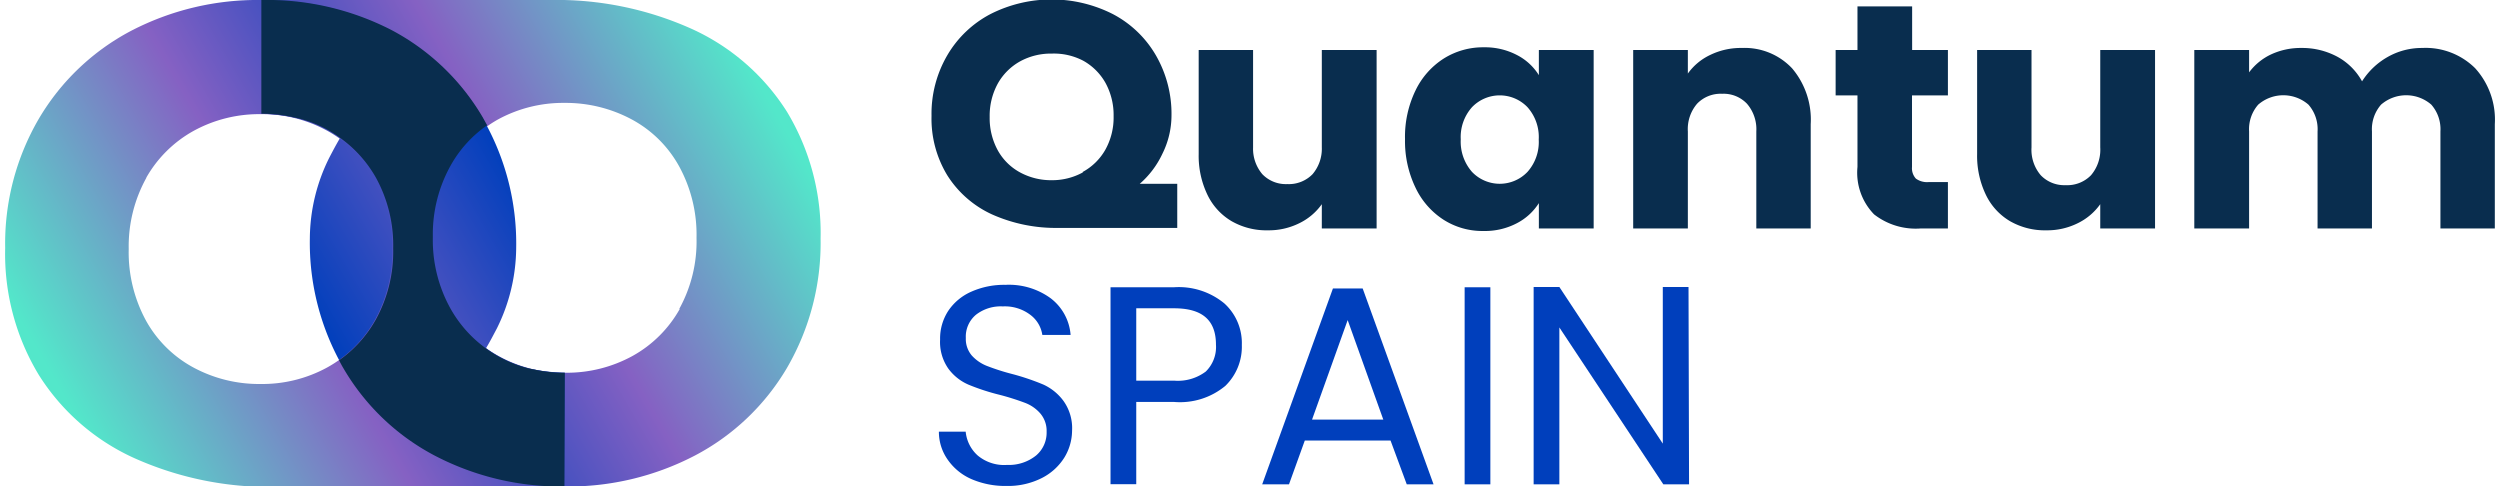
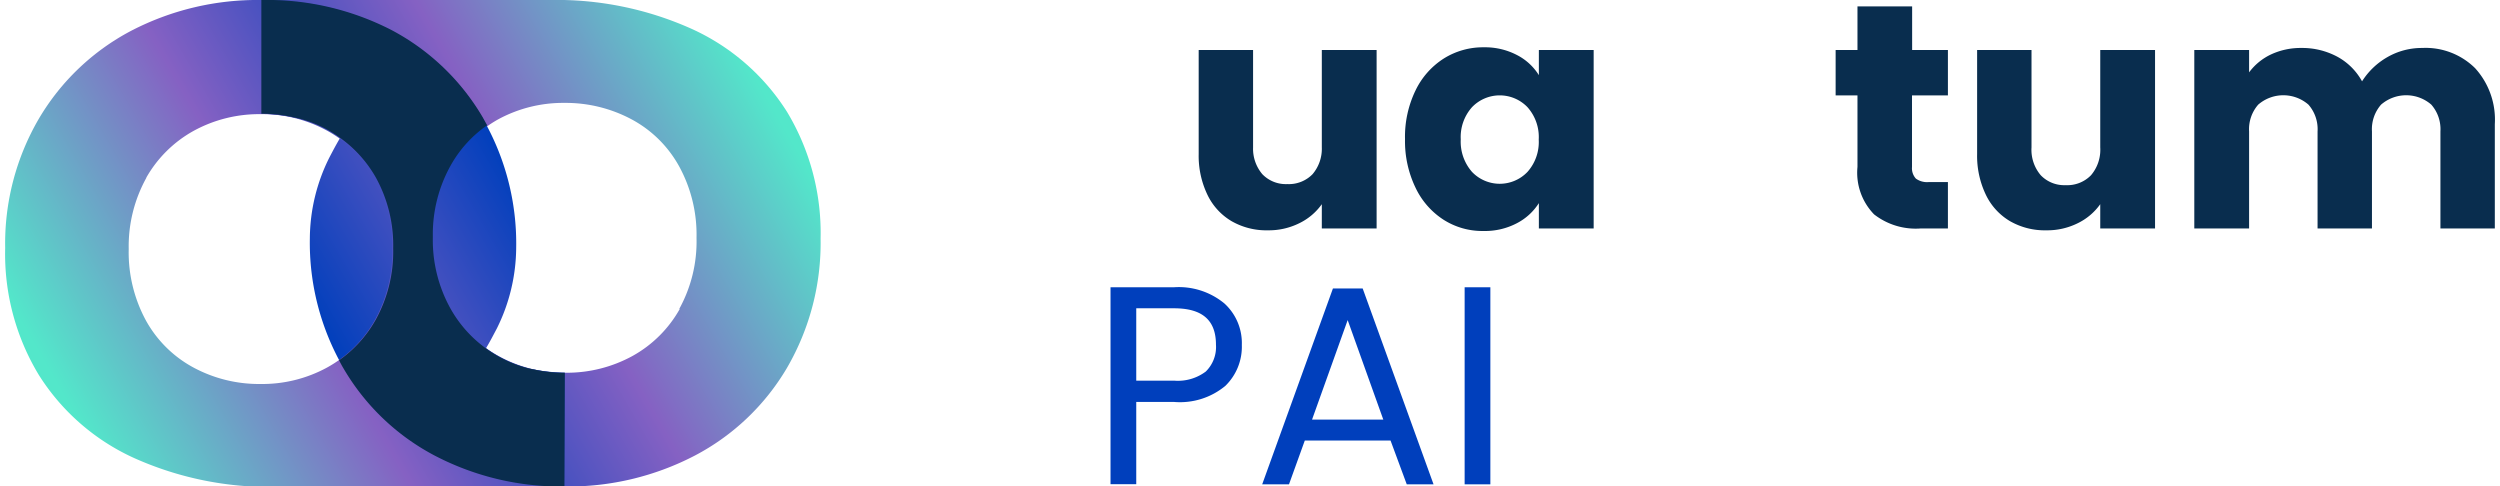
<svg xmlns="http://www.w3.org/2000/svg" xmlns:xlink="http://www.w3.org/1999/xlink" width="185px" height="36px" viewBox="0 0 185.82 36.31">
  <defs>
    <style>.cls-1{fill:url(#Degradado_sin_nombre_2);}.cls-2{fill:url(#Degradado_sin_nombre_2-2);}.cls-3{fill:#092d4e;}.cls-4{fill:#003fbc;}</style>
    <linearGradient id="Degradado_sin_nombre_2" x1="56.34" y1="4.85" x2="23.2" y2="23.99" gradientUnits="userSpaceOnUse">
      <stop offset="0.02" stop-color="#53e7ca" />
      <stop offset="0.52" stop-color="#8561c3" />
      <stop offset="1" stop-color="#003fbc" />
    </linearGradient>
    <linearGradient id="Degradado_sin_nombre_2-2" x1="-9088.13" y1="9040.96" x2="-9121.27" y2="9060.1" gradientTransform="translate(-9083.61 9072.42) rotate(180)" xlink:href="#Degradado_sin_nombre_2" />
  </defs>
  <g id="Capa_2" data-name="Capa 2">
    <g id="Capa_1-2" data-name="Capa 1">
      <path class="cls-1" d="M58.35,8.34a16.44,16.44,0,0,0-7.1-6.18A24.63,24.63,0,0,0,40.62,0H19.11l0,8.49a14.27,14.27,0,0,1,2.67.32A8.88,8.88,0,0,1,25,10.29c-.28.47-.56,1-.81,1.48a13.63,13.63,0,0,0-1.45,6,18.63,18.63,0,0,0,2.49,9.66A17.09,17.09,0,0,0,32.05,34a20.33,20.33,0,0,0,9.69,2.31A20.42,20.42,0,0,0,51.48,34a17.29,17.29,0,0,0,6.87-6.54,18.55,18.55,0,0,0,2.51-9.66A17.51,17.51,0,0,0,58.35,8.34Zm-8,14.72a9.09,9.09,0,0,1-3.53,3.51,10.21,10.21,0,0,1-5,1.25,10.06,10.06,0,0,1-5-1.25,9.12,9.12,0,0,1-3.54-3.51,10.52,10.52,0,0,1-1.3-5.31,10.53,10.53,0,0,1,1.33-5.34A9,9,0,0,1,36.81,8.9a10.15,10.15,0,0,1,4.93-1.22,10.43,10.43,0,0,1,5,1.22,8.78,8.78,0,0,1,3.56,3.51,10.62,10.62,0,0,1,1.3,5.34A10.42,10.42,0,0,1,50.31,23.06Z" />
      <path class="cls-2" d="M2.52,28a16.41,16.41,0,0,0,7.09,6.18,24.67,24.67,0,0,0,10.63,2.16H41.76V27.82a14.81,14.81,0,0,1-2.67-.31A9.24,9.24,0,0,1,35.88,26c.29-.47.56-1,.82-1.49a13.69,13.69,0,0,0,1.44-6,18.66,18.66,0,0,0-2.49-9.66,17.22,17.22,0,0,0-6.84-6.54A20.33,20.33,0,0,0,19.12,0,20.45,20.45,0,0,0,9.38,2.31,17.4,17.4,0,0,0,2.52,8.85,18.48,18.48,0,0,0,0,18.51,17.43,17.43,0,0,0,2.52,28Zm8-14.72a9.18,9.18,0,0,1,3.54-3.51,10.17,10.17,0,0,1,5-1.25,10.1,10.1,0,0,1,5,1.25,9.09,9.09,0,0,1,3.53,3.51,10.45,10.45,0,0,1,1.3,5.31,10.47,10.47,0,0,1-1.32,5.34,9.09,9.09,0,0,1-3.56,3.51,10.1,10.1,0,0,1-4.94,1.22,10.32,10.32,0,0,1-5-1.22,8.84,8.84,0,0,1-3.56-3.51,10.66,10.66,0,0,1-1.29-5.34A10.55,10.55,0,0,1,10.55,13.25Z" />
      <path class="cls-3" d="M41.77,27.82h0a10.33,10.33,0,0,1-2.18-.22l-.46-.09A9.24,9.24,0,0,1,35.88,26h0a9.25,9.25,0,0,1-2.66-3,10.52,10.52,0,0,1-1.3-5.31,10.53,10.53,0,0,1,1.33-5.34,9,9,0,0,1,2.72-3l-.32-.58a17.22,17.22,0,0,0-6.84-6.54A20.33,20.33,0,0,0,19.12,0h0l0,8.49h0a11,11,0,0,1,2.18.22l.46.1A8.88,8.88,0,0,1,25,10.29h0a9.21,9.21,0,0,1,2.66,2.95,10.45,10.45,0,0,1,1.3,5.31,10.47,10.47,0,0,1-1.32,5.34,9.22,9.22,0,0,1-2.72,3c.1.19.2.39.31.57A17.09,17.09,0,0,0,32.05,34a20.33,20.33,0,0,0,9.69,2.31h0Z" />
-       <path class="cls-3" d="M73.65,16a7.76,7.76,0,0,1-3.33-2.91,8.13,8.13,0,0,1-1.18-4.44,8.65,8.65,0,0,1,1.18-4.53,8.06,8.06,0,0,1,3.22-3.07,10.1,10.1,0,0,1,9.13,0,8,8,0,0,1,3.21,3.07,8.73,8.73,0,0,1,1.17,4.53,6.43,6.43,0,0,1-.68,2.83,6.78,6.78,0,0,1-1.69,2.24h2.8v3.29H78.64A11.67,11.67,0,0,1,73.65,16Zm6.78-3.17a4.29,4.29,0,0,0,1.68-1.65,4.93,4.93,0,0,0,.62-2.5,5,5,0,0,0-.61-2.5,4.31,4.31,0,0,0-1.66-1.65A4.72,4.72,0,0,0,78.12,4a4.78,4.78,0,0,0-2.37.58,4.31,4.31,0,0,0-1.66,1.65,5,5,0,0,0-.61,2.5,5,5,0,0,0,.61,2.5,4.17,4.17,0,0,0,1.68,1.65,4.86,4.86,0,0,0,2.35.57A4.76,4.76,0,0,0,80.43,12.87Z" />
      <path class="cls-3" d="M102.36,3.73V17.05H98.27V15.24a4.43,4.43,0,0,1-1.68,1.42,5.11,5.11,0,0,1-2.35.53,5.21,5.21,0,0,1-2.7-.68,4.58,4.58,0,0,1-1.82-2,6.7,6.7,0,0,1-.64-3V3.73h4.06V11A2.93,2.93,0,0,0,93.83,13a2.43,2.43,0,0,0,1.86.74A2.47,2.47,0,0,0,97.58,13,2.93,2.93,0,0,0,98.27,11V3.73Z" />
      <path class="cls-3" d="M105.26,6.76a5.8,5.8,0,0,1,2.11-2.39,5.51,5.51,0,0,1,3-.84,5.15,5.15,0,0,1,2.47.58,4.16,4.16,0,0,1,1.63,1.5V3.73h4.09V17.05h-4.09V15.16a4.27,4.27,0,0,1-1.66,1.51,5.12,5.12,0,0,1-2.47.57,5.38,5.38,0,0,1-3-.85A5.8,5.8,0,0,1,105.26,14a8,8,0,0,1-.78-3.62A7.92,7.92,0,0,1,105.26,6.76ZM113.62,8a2.87,2.87,0,0,0-4.14,0,3.34,3.34,0,0,0-.84,2.4,3.42,3.42,0,0,0,.84,2.43,2.86,2.86,0,0,0,4.14,0,3.35,3.35,0,0,0,.84-2.41A3.35,3.35,0,0,0,113.62,8Z" />
-       <path class="cls-3" d="M133.37,5.1a5.92,5.92,0,0,1,1.39,4.17v7.78H130.7V9.81A2.91,2.91,0,0,0,130,7.74,2.4,2.4,0,0,0,128.15,7a2.43,2.43,0,0,0-1.87.74,2.91,2.91,0,0,0-.69,2.07v7.24h-4.08V3.73h4.08V5.49a4.31,4.31,0,0,1,1.67-1.39,5.22,5.22,0,0,1,2.37-.52A4.86,4.86,0,0,1,133.37,5.1Z" />
      <path class="cls-3" d="M145,13.59v3.46H143A5.06,5.06,0,0,1,139.49,16a4.46,4.46,0,0,1-1.24-3.54V7.12h-1.63V3.73h1.63V.48h4.08V3.73H145V7.12h-2.68v5.35a1.14,1.14,0,0,0,.29.86,1.42,1.42,0,0,0,.95.26Z" />
      <path class="cls-3" d="M160.46,3.73V17.05h-4.09V15.24a4.43,4.43,0,0,1-1.68,1.42,5.11,5.11,0,0,1-2.35.53,5.21,5.21,0,0,1-2.7-.68,4.58,4.58,0,0,1-1.82-2,6.7,6.7,0,0,1-.64-3V3.73h4.06V11a2.93,2.93,0,0,0,.69,2.08,2.43,2.43,0,0,0,1.86.74,2.47,2.47,0,0,0,1.89-.74,2.93,2.93,0,0,0,.69-2.08V3.73Z" />
      <path class="cls-3" d="M184.35,5.09a5.71,5.71,0,0,1,1.47,4.18v7.78h-4.06V9.81a2.78,2.78,0,0,0-.68-2,2.86,2.86,0,0,0-3.75,0,2.78,2.78,0,0,0-.68,2v7.24h-4.06V9.81a2.78,2.78,0,0,0-.68-2,2.86,2.86,0,0,0-3.75,0,2.78,2.78,0,0,0-.68,2v7.24h-4.09V3.73h4.09V5.4a4.34,4.34,0,0,1,1.62-1.33,5.22,5.22,0,0,1,2.27-.49,5.55,5.55,0,0,1,2.69.65,4.61,4.61,0,0,1,1.85,1.84,5.41,5.41,0,0,1,1.88-1.8,5.15,5.15,0,0,1,2.61-.69A5.25,5.25,0,0,1,184.35,5.09Z" />
-       <path class="cls-4" d="M72.17,35.78a4.19,4.19,0,0,1-1.8-1.44,3.6,3.6,0,0,1-.68-2.12h2A2.73,2.73,0,0,0,72.59,34a3.08,3.08,0,0,0,2.19.7A3.23,3.23,0,0,0,76.94,34a2.23,2.23,0,0,0,.79-1.77,2,2,0,0,0-.47-1.37,2.84,2.84,0,0,0-1.16-.8,18.68,18.68,0,0,0-1.87-.59,16.37,16.37,0,0,1-2.33-.76,3.67,3.67,0,0,1-1.5-1.19,3.46,3.46,0,0,1-.62-2.18,3.78,3.78,0,0,1,.61-2.14,4,4,0,0,1,1.72-1.43,6,6,0,0,1,2.54-.51,5.28,5.28,0,0,1,3.38,1A3.8,3.8,0,0,1,79.52,25H77.41a2.28,2.28,0,0,0-.88-1.49,3.14,3.14,0,0,0-2.07-.64,3,3,0,0,0-2,.62,2.13,2.13,0,0,0-.76,1.74,1.9,1.9,0,0,0,.45,1.31,3,3,0,0,0,1.12.77,16.83,16.83,0,0,0,1.87.6,17.94,17.94,0,0,1,2.34.79A3.84,3.84,0,0,1,79,29.94a3.49,3.49,0,0,1,.63,2.2,3.9,3.9,0,0,1-.57,2,4.23,4.23,0,0,1-1.69,1.54,5.58,5.58,0,0,1-2.63.59A6.36,6.36,0,0,1,72.17,35.78Z" />
      <path class="cls-4" d="M91.07,28.8A5.3,5.3,0,0,1,87.24,30H84.42v6.14H82.5V21.44h4.74A5.34,5.34,0,0,1,91,22.65a4,4,0,0,1,1.3,3.1A4.07,4.07,0,0,1,91.07,28.8Zm-1.46-1.07a2.56,2.56,0,0,0,.76-2c0-1.82-1-2.72-3.13-2.72H84.42v5.4h2.82A3.46,3.46,0,0,0,89.61,27.73Z" />
      <path class="cls-4" d="M103.4,32.88H97l-1.18,3.27h-2L99.1,21.53h2.22l5.29,14.62h-2Zm-.54-1.56-2.66-7.43-2.66,7.43Z" />
      <path class="cls-4" d="M110.85,21.44V36.15h-1.92V21.44Z" />
-       <path class="cls-4" d="M125.68,36.15h-1.92L116,24.44V36.15h-1.92V21.42H116l7.72,11.69V21.42h1.92Z" />
    </g>
  </g>
</svg>